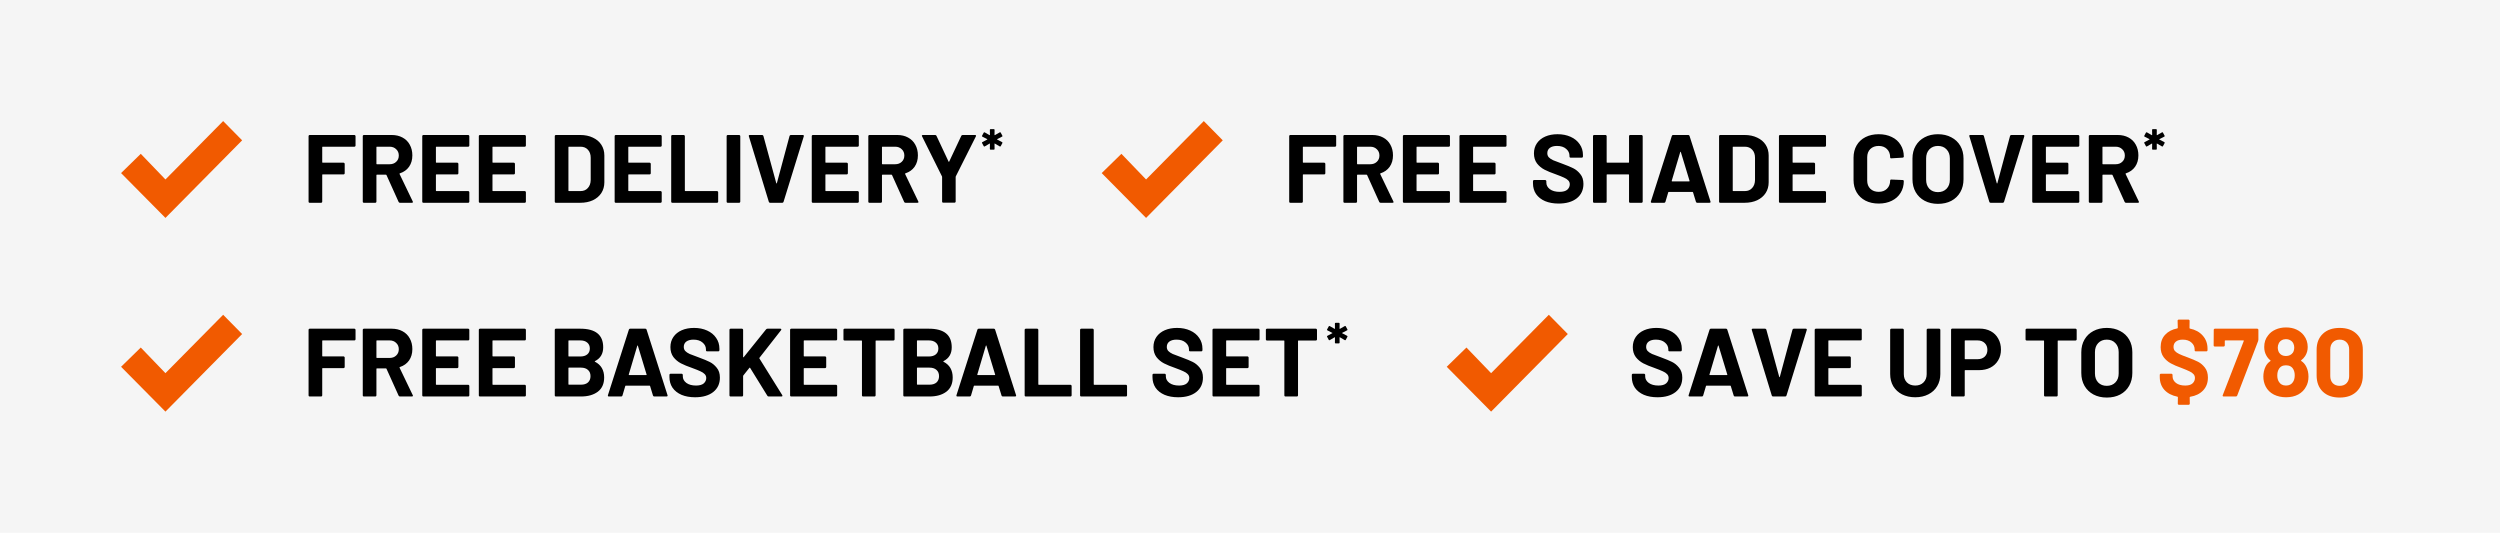
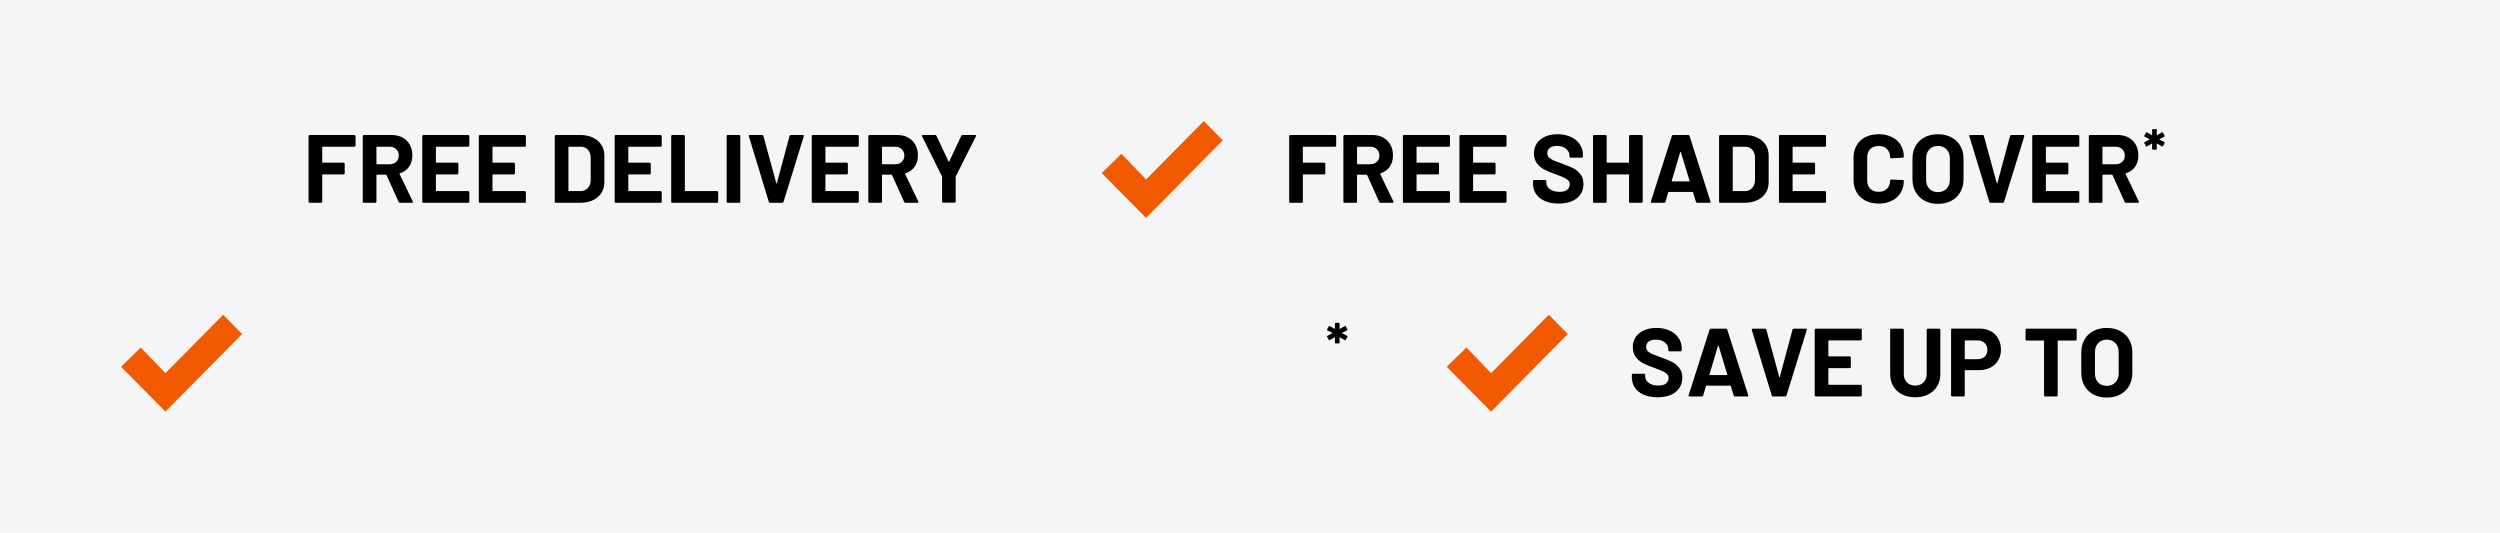
<svg xmlns="http://www.w3.org/2000/svg" width="413" height="88" viewBox="0 0 413 88" fill="none">
  <rect width="413" height="88" fill="#F5F5F5" />
  <g clip-path="url(#clip0_4030_398)">
-     <path d="M40 23.182L36.865 20L27.331 29.647L23.256 25.412L20 28.593L27.331 36L40 23.182Z" fill="#F15A00" />
-   </g>
+     </g>
  <path d="M58.736 24.044C58.736 24.097 58.715 24.145 58.672 24.188C58.64 24.22 58.597 24.236 58.544 24.236H53.312C53.259 24.236 53.232 24.263 53.232 24.316V26.796C53.232 26.849 53.259 26.876 53.312 26.876H56.752C56.805 26.876 56.848 26.897 56.88 26.94C56.923 26.972 56.944 27.015 56.944 27.068V28.62C56.944 28.673 56.923 28.721 56.88 28.764C56.848 28.796 56.805 28.812 56.752 28.812H53.312C53.259 28.812 53.232 28.839 53.232 28.892V33.308C53.232 33.361 53.211 33.409 53.168 33.452C53.136 33.484 53.093 33.5 53.04 33.5H51.168C51.115 33.5 51.067 33.484 51.024 33.452C50.992 33.409 50.976 33.361 50.976 33.308V22.492C50.976 22.439 50.992 22.396 51.024 22.364C51.067 22.321 51.115 22.3 51.168 22.3H58.544C58.597 22.3 58.64 22.321 58.672 22.364C58.715 22.396 58.736 22.439 58.736 22.492V24.044ZM66.073 33.5C65.966 33.5 65.892 33.452 65.849 33.356L63.849 28.924C63.828 28.881 63.796 28.86 63.753 28.86H62.265C62.212 28.86 62.185 28.887 62.185 28.94V33.308C62.185 33.361 62.164 33.409 62.121 33.452C62.089 33.484 62.047 33.5 61.993 33.5H60.121C60.068 33.5 60.02 33.484 59.977 33.452C59.945 33.409 59.929 33.361 59.929 33.308V22.492C59.929 22.439 59.945 22.396 59.977 22.364C60.02 22.321 60.068 22.3 60.121 22.3H64.697C65.38 22.3 65.977 22.439 66.489 22.716C67.012 22.993 67.412 23.388 67.689 23.9C67.977 24.412 68.121 25.004 68.121 25.676C68.121 26.401 67.94 27.025 67.577 27.548C67.215 28.06 66.708 28.423 66.057 28.636C66.004 28.657 65.988 28.695 66.009 28.748L68.185 33.276C68.207 33.319 68.217 33.351 68.217 33.372C68.217 33.457 68.159 33.5 68.041 33.5H66.073ZM62.265 24.236C62.212 24.236 62.185 24.263 62.185 24.316V27.052C62.185 27.105 62.212 27.132 62.265 27.132H64.361C64.809 27.132 65.172 26.999 65.449 26.732C65.737 26.465 65.881 26.119 65.881 25.692C65.881 25.265 65.737 24.919 65.449 24.652C65.172 24.375 64.809 24.236 64.361 24.236H62.265ZM77.533 24.044C77.533 24.097 77.512 24.145 77.469 24.188C77.437 24.22 77.395 24.236 77.341 24.236H72.093C72.04 24.236 72.013 24.263 72.013 24.316V26.796C72.013 26.849 72.04 26.876 72.093 26.876H75.533C75.587 26.876 75.629 26.897 75.661 26.94C75.704 26.972 75.725 27.015 75.725 27.068V28.62C75.725 28.673 75.704 28.721 75.661 28.764C75.629 28.796 75.587 28.812 75.533 28.812H72.093C72.04 28.812 72.013 28.839 72.013 28.892V31.484C72.013 31.537 72.04 31.564 72.093 31.564H77.341C77.395 31.564 77.437 31.585 77.469 31.628C77.512 31.66 77.533 31.703 77.533 31.756V33.308C77.533 33.361 77.512 33.409 77.469 33.452C77.437 33.484 77.395 33.5 77.341 33.5H69.949C69.896 33.5 69.848 33.484 69.805 33.452C69.773 33.409 69.757 33.361 69.757 33.308V22.492C69.757 22.439 69.773 22.396 69.805 22.364C69.848 22.321 69.896 22.3 69.949 22.3H77.341C77.395 22.3 77.437 22.321 77.469 22.364C77.512 22.396 77.533 22.439 77.533 22.492V24.044ZM86.877 24.044C86.877 24.097 86.856 24.145 86.813 24.188C86.781 24.22 86.738 24.236 86.685 24.236H81.437C81.384 24.236 81.357 24.263 81.357 24.316V26.796C81.357 26.849 81.384 26.876 81.437 26.876H84.877C84.93 26.876 84.973 26.897 85.005 26.94C85.048 26.972 85.069 27.015 85.069 27.068V28.62C85.069 28.673 85.048 28.721 85.005 28.764C84.973 28.796 84.93 28.812 84.877 28.812H81.437C81.384 28.812 81.357 28.839 81.357 28.892V31.484C81.357 31.537 81.384 31.564 81.437 31.564H86.685C86.738 31.564 86.781 31.585 86.813 31.628C86.856 31.66 86.877 31.703 86.877 31.756V33.308C86.877 33.361 86.856 33.409 86.813 33.452C86.781 33.484 86.738 33.5 86.685 33.5H79.293C79.24 33.5 79.192 33.484 79.149 33.452C79.117 33.409 79.101 33.361 79.101 33.308V22.492C79.101 22.439 79.117 22.396 79.149 22.364C79.192 22.321 79.24 22.3 79.293 22.3H86.685C86.738 22.3 86.781 22.321 86.813 22.364C86.856 22.396 86.877 22.439 86.877 22.492V24.044ZM91.84 33.5C91.787 33.5 91.739 33.484 91.696 33.452C91.664 33.409 91.648 33.361 91.648 33.308V22.492C91.648 22.439 91.664 22.396 91.696 22.364C91.739 22.321 91.787 22.3 91.84 22.3H95.84C96.64 22.3 97.338 22.444 97.936 22.732C98.544 23.009 99.013 23.404 99.344 23.916C99.674 24.428 99.84 25.02 99.84 25.692V30.108C99.84 30.78 99.674 31.372 99.344 31.884C99.013 32.396 98.544 32.796 97.936 33.084C97.338 33.361 96.64 33.5 95.84 33.5H91.84ZM93.904 31.484C93.904 31.537 93.93 31.564 93.984 31.564H95.92C96.41 31.564 96.805 31.399 97.104 31.068C97.413 30.737 97.573 30.295 97.584 29.74V26.06C97.584 25.505 97.429 25.063 97.12 24.732C96.821 24.401 96.416 24.236 95.904 24.236H93.984C93.93 24.236 93.904 24.263 93.904 24.316V31.484ZM109.315 24.044C109.315 24.097 109.293 24.145 109.251 24.188C109.219 24.22 109.176 24.236 109.123 24.236H103.875C103.821 24.236 103.795 24.263 103.795 24.316V26.796C103.795 26.849 103.821 26.876 103.875 26.876H107.315C107.368 26.876 107.411 26.897 107.443 26.94C107.485 26.972 107.507 27.015 107.507 27.068V28.62C107.507 28.673 107.485 28.721 107.443 28.764C107.411 28.796 107.368 28.812 107.315 28.812H103.875C103.821 28.812 103.795 28.839 103.795 28.892V31.484C103.795 31.537 103.821 31.564 103.875 31.564H109.123C109.176 31.564 109.219 31.585 109.251 31.628C109.293 31.66 109.315 31.703 109.315 31.756V33.308C109.315 33.361 109.293 33.409 109.251 33.452C109.219 33.484 109.176 33.5 109.123 33.5H101.731C101.677 33.5 101.629 33.484 101.587 33.452C101.555 33.409 101.539 33.361 101.539 33.308V22.492C101.539 22.439 101.555 22.396 101.587 22.364C101.629 22.321 101.677 22.3 101.731 22.3H109.123C109.176 22.3 109.219 22.321 109.251 22.364C109.293 22.396 109.315 22.439 109.315 22.492V24.044ZM111.074 33.5C111.021 33.5 110.973 33.484 110.93 33.452C110.898 33.409 110.882 33.361 110.882 33.308V22.492C110.882 22.439 110.898 22.396 110.93 22.364C110.973 22.321 111.021 22.3 111.074 22.3H112.946C113 22.3 113.042 22.321 113.074 22.364C113.117 22.396 113.138 22.439 113.138 22.492V31.484C113.138 31.537 113.165 31.564 113.218 31.564H118.45C118.504 31.564 118.546 31.585 118.578 31.628C118.621 31.66 118.642 31.703 118.642 31.756V33.308C118.642 33.361 118.621 33.409 118.578 33.452C118.546 33.484 118.504 33.5 118.45 33.5H111.074ZM120.231 33.5C120.177 33.5 120.129 33.484 120.087 33.452C120.055 33.409 120.039 33.361 120.039 33.308V22.492C120.039 22.439 120.055 22.396 120.087 22.364C120.129 22.321 120.177 22.3 120.231 22.3H122.103C122.156 22.3 122.199 22.321 122.231 22.364C122.273 22.396 122.295 22.439 122.295 22.492V33.308C122.295 33.361 122.273 33.409 122.231 33.452C122.199 33.484 122.156 33.5 122.103 33.5H120.231ZM127.218 33.5C127.111 33.5 127.042 33.447 127.01 33.34L123.714 22.524L123.698 22.46C123.698 22.353 123.756 22.3 123.874 22.3H125.89C126.007 22.3 126.082 22.353 126.114 22.46L128.242 30.268C128.252 30.3 128.268 30.316 128.29 30.316C128.311 30.316 128.327 30.3 128.338 30.268L130.434 22.46C130.466 22.353 130.54 22.3 130.658 22.3H132.626C132.69 22.3 132.738 22.321 132.77 22.364C132.802 22.407 132.807 22.46 132.786 22.524L129.442 33.34C129.41 33.447 129.34 33.5 129.234 33.5H127.218ZM141.877 24.044C141.877 24.097 141.856 24.145 141.813 24.188C141.781 24.22 141.738 24.236 141.685 24.236H136.437C136.384 24.236 136.357 24.263 136.357 24.316V26.796C136.357 26.849 136.384 26.876 136.437 26.876H139.877C139.93 26.876 139.973 26.897 140.005 26.94C140.048 26.972 140.069 27.015 140.069 27.068V28.62C140.069 28.673 140.048 28.721 140.005 28.764C139.973 28.796 139.93 28.812 139.877 28.812H136.437C136.384 28.812 136.357 28.839 136.357 28.892V31.484C136.357 31.537 136.384 31.564 136.437 31.564H141.685C141.738 31.564 141.781 31.585 141.813 31.628C141.856 31.66 141.877 31.703 141.877 31.756V33.308C141.877 33.361 141.856 33.409 141.813 33.452C141.781 33.484 141.738 33.5 141.685 33.5H134.293C134.24 33.5 134.192 33.484 134.149 33.452C134.117 33.409 134.101 33.361 134.101 33.308V22.492C134.101 22.439 134.117 22.396 134.149 22.364C134.192 22.321 134.24 22.3 134.293 22.3H141.685C141.738 22.3 141.781 22.321 141.813 22.364C141.856 22.396 141.877 22.439 141.877 22.492V24.044ZM149.589 33.5C149.482 33.5 149.407 33.452 149.365 33.356L147.365 28.924C147.343 28.881 147.311 28.86 147.269 28.86H145.781C145.727 28.86 145.701 28.887 145.701 28.94V33.308C145.701 33.361 145.679 33.409 145.637 33.452C145.605 33.484 145.562 33.5 145.509 33.5H143.637C143.583 33.5 143.535 33.484 143.493 33.452C143.461 33.409 143.445 33.361 143.445 33.308V22.492C143.445 22.439 143.461 22.396 143.493 22.364C143.535 22.321 143.583 22.3 143.637 22.3H148.213C148.895 22.3 149.493 22.439 150.005 22.716C150.527 22.993 150.927 23.388 151.205 23.9C151.493 24.412 151.637 25.004 151.637 25.676C151.637 26.401 151.455 27.025 151.093 27.548C150.73 28.06 150.223 28.423 149.573 28.636C149.519 28.657 149.503 28.695 149.525 28.748L151.701 33.276C151.722 33.319 151.733 33.351 151.733 33.372C151.733 33.457 151.674 33.5 151.557 33.5H149.589ZM145.781 24.236C145.727 24.236 145.701 24.263 145.701 24.316V27.052C145.701 27.105 145.727 27.132 145.781 27.132H147.877C148.325 27.132 148.687 26.999 148.965 26.732C149.253 26.465 149.397 26.119 149.397 25.692C149.397 25.265 149.253 24.919 148.965 24.652C148.687 24.375 148.325 24.236 147.877 24.236H145.781ZM155.828 33.484C155.775 33.484 155.727 33.468 155.684 33.436C155.652 33.393 155.636 33.345 155.636 33.292V29.244C155.636 29.201 155.631 29.169 155.62 29.148L152.324 22.524C152.303 22.481 152.292 22.449 152.292 22.428C152.292 22.343 152.351 22.3 152.468 22.3H154.484C154.591 22.3 154.665 22.348 154.708 22.444L156.708 26.7C156.74 26.764 156.772 26.764 156.804 26.7L158.804 22.444C158.847 22.348 158.921 22.3 159.028 22.3H161.076C161.151 22.3 161.199 22.321 161.22 22.364C161.252 22.396 161.252 22.449 161.22 22.524L157.892 29.148C157.881 29.169 157.876 29.201 157.876 29.244V33.292C157.876 33.345 157.855 33.393 157.812 33.436C157.78 33.468 157.737 33.484 157.684 33.484H155.828Z" fill="black" />
-   <path d="M163.642 24.727C163.61 24.727 163.581 24.718 163.555 24.698C163.536 24.673 163.526 24.644 163.526 24.612L163.536 23.748C163.536 23.729 163.53 23.716 163.517 23.71C163.504 23.703 163.491 23.706 163.478 23.719L162.672 24.19C162.646 24.202 162.627 24.209 162.614 24.209C162.57 24.209 162.534 24.186 162.509 24.142L162.24 23.642C162.227 23.617 162.221 23.594 162.221 23.575C162.221 23.53 162.243 23.498 162.288 23.479L163.094 23.047C163.126 23.028 163.126 23.009 163.094 22.99L162.288 22.577C162.256 22.564 162.234 22.542 162.221 22.51C162.214 22.478 162.221 22.446 162.24 22.414L162.509 21.914C162.528 21.882 162.55 21.863 162.576 21.857C162.608 21.844 162.64 21.847 162.672 21.866L163.478 22.327C163.491 22.334 163.504 22.334 163.517 22.327C163.53 22.321 163.536 22.308 163.536 22.289L163.526 21.444C163.526 21.412 163.536 21.386 163.555 21.367C163.581 21.342 163.61 21.329 163.642 21.329H164.189C164.221 21.329 164.246 21.342 164.266 21.367C164.291 21.386 164.304 21.412 164.304 21.444L164.294 22.289C164.294 22.308 164.301 22.321 164.314 22.327C164.326 22.334 164.339 22.334 164.352 22.327L165.158 21.866C165.184 21.854 165.203 21.847 165.216 21.847C165.261 21.847 165.296 21.87 165.322 21.914L165.59 22.414C165.603 22.439 165.61 22.462 165.61 22.481C165.61 22.519 165.587 22.548 165.542 22.567L164.726 22.99C164.694 23.009 164.694 23.028 164.726 23.047L165.542 23.479C165.574 23.492 165.594 23.514 165.6 23.546C165.613 23.578 165.61 23.61 165.59 23.642L165.322 24.142C165.302 24.174 165.277 24.196 165.245 24.209C165.219 24.215 165.19 24.209 165.158 24.19L164.352 23.719C164.339 23.706 164.326 23.703 164.314 23.71C164.301 23.716 164.294 23.729 164.294 23.748L164.304 24.612C164.304 24.644 164.291 24.673 164.266 24.698C164.246 24.718 164.221 24.727 164.189 24.727H163.642Z" fill="black" />
  <g clip-path="url(#clip1_4030_398)">
    <path d="M202 23.182L198.866 20L189.331 29.647L185.256 25.412L182 28.593L189.331 36L202 23.182Z" fill="#F15A00" />
  </g>
  <path d="M220.736 24.044C220.736 24.097 220.715 24.145 220.672 24.188C220.64 24.22 220.597 24.236 220.544 24.236H215.312C215.259 24.236 215.232 24.263 215.232 24.316V26.796C215.232 26.849 215.259 26.876 215.312 26.876H218.752C218.805 26.876 218.848 26.897 218.88 26.94C218.923 26.972 218.944 27.015 218.944 27.068V28.62C218.944 28.673 218.923 28.721 218.88 28.764C218.848 28.796 218.805 28.812 218.752 28.812H215.312C215.259 28.812 215.232 28.839 215.232 28.892V33.308C215.232 33.361 215.211 33.409 215.168 33.452C215.136 33.484 215.093 33.5 215.04 33.5H213.168C213.115 33.5 213.067 33.484 213.024 33.452C212.992 33.409 212.976 33.361 212.976 33.308V22.492C212.976 22.439 212.992 22.396 213.024 22.364C213.067 22.321 213.115 22.3 213.168 22.3H220.544C220.597 22.3 220.64 22.321 220.672 22.364C220.715 22.396 220.736 22.439 220.736 22.492V24.044ZM228.073 33.5C227.966 33.5 227.892 33.452 227.849 33.356L225.849 28.924C225.828 28.881 225.796 28.86 225.753 28.86H224.265C224.212 28.86 224.185 28.887 224.185 28.94V33.308C224.185 33.361 224.164 33.409 224.121 33.452C224.089 33.484 224.046 33.5 223.993 33.5H222.121C222.068 33.5 222.02 33.484 221.977 33.452C221.945 33.409 221.929 33.361 221.929 33.308V22.492C221.929 22.439 221.945 22.396 221.977 22.364C222.02 22.321 222.068 22.3 222.121 22.3H226.697C227.38 22.3 227.977 22.439 228.489 22.716C229.012 22.993 229.412 23.388 229.689 23.9C229.977 24.412 230.121 25.004 230.121 25.676C230.121 26.401 229.94 27.025 229.577 27.548C229.214 28.06 228.708 28.423 228.057 28.636C228.004 28.657 227.988 28.695 228.009 28.748L230.185 33.276C230.206 33.319 230.217 33.351 230.217 33.372C230.217 33.457 230.158 33.5 230.041 33.5H228.073ZM224.265 24.236C224.212 24.236 224.185 24.263 224.185 24.316V27.052C224.185 27.105 224.212 27.132 224.265 27.132H226.361C226.809 27.132 227.172 26.999 227.449 26.732C227.737 26.465 227.881 26.119 227.881 25.692C227.881 25.265 227.737 24.919 227.449 24.652C227.172 24.375 226.809 24.236 226.361 24.236H224.265ZM239.533 24.044C239.533 24.097 239.512 24.145 239.469 24.188C239.437 24.22 239.395 24.236 239.341 24.236H234.093C234.04 24.236 234.013 24.263 234.013 24.316V26.796C234.013 26.849 234.04 26.876 234.093 26.876H237.533C237.587 26.876 237.629 26.897 237.661 26.94C237.704 26.972 237.725 27.015 237.725 27.068V28.62C237.725 28.673 237.704 28.721 237.661 28.764C237.629 28.796 237.587 28.812 237.533 28.812H234.093C234.04 28.812 234.013 28.839 234.013 28.892V31.484C234.013 31.537 234.04 31.564 234.093 31.564H239.341C239.395 31.564 239.437 31.585 239.469 31.628C239.512 31.66 239.533 31.703 239.533 31.756V33.308C239.533 33.361 239.512 33.409 239.469 33.452C239.437 33.484 239.395 33.5 239.341 33.5H231.949C231.896 33.5 231.848 33.484 231.805 33.452C231.773 33.409 231.757 33.361 231.757 33.308V22.492C231.757 22.439 231.773 22.396 231.805 22.364C231.848 22.321 231.896 22.3 231.949 22.3H239.341C239.395 22.3 239.437 22.321 239.469 22.364C239.512 22.396 239.533 22.439 239.533 22.492V24.044ZM248.877 24.044C248.877 24.097 248.856 24.145 248.813 24.188C248.781 24.22 248.738 24.236 248.685 24.236H243.437C243.384 24.236 243.357 24.263 243.357 24.316V26.796C243.357 26.849 243.384 26.876 243.437 26.876H246.877C246.93 26.876 246.973 26.897 247.005 26.94C247.048 26.972 247.069 27.015 247.069 27.068V28.62C247.069 28.673 247.048 28.721 247.005 28.764C246.973 28.796 246.93 28.812 246.877 28.812H243.437C243.384 28.812 243.357 28.839 243.357 28.892V31.484C243.357 31.537 243.384 31.564 243.437 31.564H248.685C248.738 31.564 248.781 31.585 248.813 31.628C248.856 31.66 248.877 31.703 248.877 31.756V33.308C248.877 33.361 248.856 33.409 248.813 33.452C248.781 33.484 248.738 33.5 248.685 33.5H241.293C241.24 33.5 241.192 33.484 241.149 33.452C241.117 33.409 241.101 33.361 241.101 33.308V22.492C241.101 22.439 241.117 22.396 241.149 22.364C241.192 22.321 241.24 22.3 241.293 22.3H248.685C248.738 22.3 248.781 22.321 248.813 22.364C248.856 22.396 248.877 22.439 248.877 22.492V24.044ZM257.488 33.628C256.635 33.628 255.888 33.495 255.248 33.228C254.608 32.951 254.112 32.561 253.76 32.06C253.419 31.548 253.248 30.956 253.248 30.284V29.932C253.248 29.879 253.264 29.836 253.296 29.804C253.339 29.761 253.387 29.74 253.44 29.74H255.264C255.317 29.74 255.36 29.761 255.392 29.804C255.435 29.836 255.456 29.879 255.456 29.932V30.172C255.456 30.599 255.653 30.961 256.048 31.26C256.443 31.548 256.976 31.692 257.648 31.692C258.213 31.692 258.635 31.575 258.912 31.34C259.189 31.095 259.328 30.796 259.328 30.444C259.328 30.188 259.243 29.975 259.072 29.804C258.901 29.623 258.667 29.468 258.368 29.34C258.08 29.201 257.616 29.015 256.976 28.78C256.261 28.535 255.653 28.284 255.152 28.028C254.661 27.772 254.245 27.425 253.904 26.988C253.573 26.54 253.408 25.991 253.408 25.34C253.408 24.7 253.573 24.14 253.904 23.66C254.235 23.18 254.693 22.812 255.28 22.556C255.867 22.3 256.544 22.172 257.312 22.172C258.123 22.172 258.843 22.316 259.472 22.604C260.112 22.892 260.608 23.297 260.96 23.82C261.323 24.332 261.504 24.929 261.504 25.612V25.852C261.504 25.905 261.483 25.953 261.44 25.996C261.408 26.028 261.365 26.044 261.312 26.044H259.472C259.419 26.044 259.371 26.028 259.328 25.996C259.296 25.953 259.28 25.905 259.28 25.852V25.724C259.28 25.276 259.093 24.897 258.72 24.588C258.357 24.268 257.856 24.108 257.216 24.108C256.715 24.108 256.32 24.215 256.032 24.428C255.755 24.641 255.616 24.935 255.616 25.308C255.616 25.575 255.696 25.799 255.856 25.98C256.027 26.161 256.272 26.327 256.592 26.476C256.923 26.615 257.429 26.807 258.112 27.052C258.869 27.329 259.461 27.575 259.888 27.788C260.325 28.001 260.715 28.321 261.056 28.748C261.408 29.164 261.584 29.708 261.584 30.38C261.584 31.383 261.216 32.177 260.48 32.764C259.744 33.34 258.747 33.628 257.488 33.628ZM269.116 22.492C269.116 22.439 269.132 22.396 269.164 22.364C269.206 22.321 269.254 22.3 269.308 22.3H271.18C271.233 22.3 271.276 22.321 271.308 22.364C271.35 22.396 271.372 22.439 271.372 22.492V33.308C271.372 33.361 271.35 33.409 271.308 33.452C271.276 33.484 271.233 33.5 271.18 33.5H269.308C269.254 33.5 269.206 33.484 269.164 33.452C269.132 33.409 269.116 33.361 269.116 33.308V28.892C269.116 28.839 269.089 28.812 269.036 28.812H265.5C265.446 28.812 265.42 28.839 265.42 28.892V33.308C265.42 33.361 265.398 33.409 265.356 33.452C265.324 33.484 265.281 33.5 265.228 33.5H263.356C263.302 33.5 263.254 33.484 263.212 33.452C263.18 33.409 263.164 33.361 263.164 33.308V22.492C263.164 22.439 263.18 22.396 263.212 22.364C263.254 22.321 263.302 22.3 263.356 22.3H265.228C265.281 22.3 265.324 22.321 265.356 22.364C265.398 22.396 265.42 22.439 265.42 22.492V26.796C265.42 26.849 265.446 26.876 265.5 26.876H269.036C269.089 26.876 269.116 26.849 269.116 26.796V22.492ZM280.377 33.5C280.271 33.5 280.201 33.447 280.169 33.34L279.689 31.772C279.668 31.729 279.641 31.708 279.609 31.708H275.673C275.641 31.708 275.615 31.729 275.593 31.772L275.129 33.34C275.097 33.447 275.028 33.5 274.921 33.5H272.889C272.825 33.5 272.777 33.484 272.745 33.452C272.713 33.409 272.708 33.351 272.729 33.276L276.185 22.46C276.217 22.353 276.287 22.3 276.393 22.3H278.905C279.012 22.3 279.081 22.353 279.113 22.46L282.569 33.276C282.58 33.297 282.585 33.324 282.585 33.356C282.585 33.452 282.527 33.5 282.409 33.5H280.377ZM276.169 29.868C276.159 29.932 276.18 29.964 276.233 29.964H279.049C279.113 29.964 279.135 29.932 279.113 29.868L277.673 25.116C277.663 25.073 277.647 25.057 277.625 25.068C277.604 25.068 277.588 25.084 277.577 25.116L276.169 29.868ZM284.184 33.5C284.13 33.5 284.082 33.484 284.04 33.452C284.008 33.409 283.992 33.361 283.992 33.308V22.492C283.992 22.439 284.008 22.396 284.04 22.364C284.082 22.321 284.13 22.3 284.184 22.3H288.184C288.984 22.3 289.682 22.444 290.28 22.732C290.888 23.009 291.357 23.404 291.688 23.916C292.018 24.428 292.184 25.02 292.184 25.692V30.108C292.184 30.78 292.018 31.372 291.688 31.884C291.357 32.396 290.888 32.796 290.28 33.084C289.682 33.361 288.984 33.5 288.184 33.5H284.184ZM286.248 31.484C286.248 31.537 286.274 31.564 286.328 31.564H288.264C288.754 31.564 289.149 31.399 289.448 31.068C289.757 30.737 289.917 30.295 289.928 29.74V26.06C289.928 25.505 289.773 25.063 289.464 24.732C289.165 24.401 288.76 24.236 288.248 24.236H286.328C286.274 24.236 286.248 24.263 286.248 24.316V31.484ZM301.658 24.044C301.658 24.097 301.637 24.145 301.594 24.188C301.562 24.22 301.52 24.236 301.466 24.236H296.218C296.165 24.236 296.138 24.263 296.138 24.316V26.796C296.138 26.849 296.165 26.876 296.218 26.876H299.658C299.712 26.876 299.754 26.897 299.786 26.94C299.829 26.972 299.85 27.015 299.85 27.068V28.62C299.85 28.673 299.829 28.721 299.786 28.764C299.754 28.796 299.712 28.812 299.658 28.812H296.218C296.165 28.812 296.138 28.839 296.138 28.892V31.484C296.138 31.537 296.165 31.564 296.218 31.564H301.466C301.52 31.564 301.562 31.585 301.594 31.628C301.637 31.66 301.658 31.703 301.658 31.756V33.308C301.658 33.361 301.637 33.409 301.594 33.452C301.562 33.484 301.52 33.5 301.466 33.5H294.074C294.021 33.5 293.973 33.484 293.93 33.452C293.898 33.409 293.882 33.361 293.882 33.308V22.492C293.882 22.439 293.898 22.396 293.93 22.364C293.973 22.321 294.021 22.3 294.074 22.3H301.466C301.52 22.3 301.562 22.321 301.594 22.364C301.637 22.396 301.658 22.439 301.658 22.492V24.044ZM310.365 33.628C309.533 33.628 308.802 33.468 308.173 33.148C307.544 32.817 307.058 32.359 306.717 31.772C306.376 31.185 306.205 30.508 306.205 29.74V26.044C306.205 25.276 306.376 24.599 306.717 24.012C307.058 23.425 307.544 22.972 308.173 22.652C308.802 22.332 309.533 22.172 310.365 22.172C311.186 22.172 311.906 22.327 312.525 22.636C313.154 22.935 313.64 23.367 313.981 23.932C314.333 24.487 314.509 25.132 314.509 25.868C314.509 25.964 314.445 26.023 314.317 26.044L312.445 26.156H312.413C312.306 26.156 312.253 26.097 312.253 25.98C312.253 25.415 312.077 24.961 311.725 24.62C311.384 24.279 310.93 24.108 310.365 24.108C309.789 24.108 309.325 24.279 308.973 24.62C308.632 24.961 308.461 25.415 308.461 25.98V29.836C308.461 30.391 308.632 30.839 308.973 31.18C309.325 31.521 309.789 31.692 310.365 31.692C310.93 31.692 311.384 31.521 311.725 31.18C312.077 30.839 312.253 30.391 312.253 29.836C312.253 29.719 312.317 29.66 312.445 29.66L314.317 29.74C314.37 29.74 314.413 29.756 314.445 29.788C314.488 29.82 314.509 29.857 314.509 29.9C314.509 30.636 314.333 31.287 313.981 31.852C313.64 32.417 313.154 32.855 312.525 33.164C311.906 33.473 311.186 33.628 310.365 33.628ZM320.148 33.676C319.316 33.676 318.58 33.505 317.94 33.164C317.31 32.823 316.82 32.348 316.468 31.74C316.116 31.121 315.94 30.412 315.94 29.612V26.188C315.94 25.399 316.116 24.7 316.468 24.092C316.82 23.484 317.31 23.015 317.94 22.684C318.58 22.343 319.316 22.172 320.148 22.172C320.99 22.172 321.726 22.343 322.356 22.684C322.996 23.015 323.492 23.484 323.844 24.092C324.196 24.7 324.372 25.399 324.372 26.188V29.612C324.372 30.412 324.196 31.121 323.844 31.74C323.492 32.359 322.996 32.839 322.356 33.18C321.726 33.511 320.99 33.676 320.148 33.676ZM320.148 31.74C320.734 31.74 321.209 31.553 321.572 31.18C321.934 30.807 322.116 30.311 322.116 29.692V26.172C322.116 25.553 321.934 25.057 321.572 24.684C321.22 24.3 320.745 24.108 320.148 24.108C319.561 24.108 319.086 24.3 318.724 24.684C318.372 25.057 318.196 25.553 318.196 26.172V29.692C318.196 30.311 318.372 30.807 318.724 31.18C319.086 31.553 319.561 31.74 320.148 31.74ZM328.843 33.5C328.736 33.5 328.667 33.447 328.635 33.34L325.339 22.524L325.323 22.46C325.323 22.353 325.381 22.3 325.499 22.3H327.515C327.632 22.3 327.707 22.353 327.739 22.46L329.867 30.268C329.877 30.3 329.893 30.316 329.915 30.316C329.936 30.316 329.952 30.3 329.963 30.268L332.059 22.46C332.091 22.353 332.165 22.3 332.283 22.3H334.251C334.315 22.3 334.363 22.321 334.395 22.364C334.427 22.407 334.432 22.46 334.411 22.524L331.067 33.34C331.035 33.447 330.965 33.5 330.859 33.5H328.843ZM343.502 24.044C343.502 24.097 343.481 24.145 343.438 24.188C343.406 24.22 343.363 24.236 343.31 24.236H338.062C338.009 24.236 337.982 24.263 337.982 24.316V26.796C337.982 26.849 338.009 26.876 338.062 26.876H341.502C341.555 26.876 341.598 26.897 341.63 26.94C341.673 26.972 341.694 27.015 341.694 27.068V28.62C341.694 28.673 341.673 28.721 341.63 28.764C341.598 28.796 341.555 28.812 341.502 28.812H338.062C338.009 28.812 337.982 28.839 337.982 28.892V31.484C337.982 31.537 338.009 31.564 338.062 31.564H343.31C343.363 31.564 343.406 31.585 343.438 31.628C343.481 31.66 343.502 31.703 343.502 31.756V33.308C343.502 33.361 343.481 33.409 343.438 33.452C343.406 33.484 343.363 33.5 343.31 33.5H335.918C335.865 33.5 335.817 33.484 335.774 33.452C335.742 33.409 335.726 33.361 335.726 33.308V22.492C335.726 22.439 335.742 22.396 335.774 22.364C335.817 22.321 335.865 22.3 335.918 22.3H343.31C343.363 22.3 343.406 22.321 343.438 22.364C343.481 22.396 343.502 22.439 343.502 22.492V24.044ZM351.214 33.5C351.107 33.5 351.032 33.452 350.99 33.356L348.99 28.924C348.968 28.881 348.936 28.86 348.894 28.86H347.406C347.352 28.86 347.326 28.887 347.326 28.94V33.308C347.326 33.361 347.304 33.409 347.262 33.452C347.23 33.484 347.187 33.5 347.134 33.5H345.262C345.208 33.5 345.16 33.484 345.118 33.452C345.086 33.409 345.07 33.361 345.07 33.308V22.492C345.07 22.439 345.086 22.396 345.118 22.364C345.16 22.321 345.208 22.3 345.262 22.3H349.838C350.52 22.3 351.118 22.439 351.63 22.716C352.152 22.993 352.552 23.388 352.83 23.9C353.118 24.412 353.262 25.004 353.262 25.676C353.262 26.401 353.08 27.025 352.718 27.548C352.355 28.06 351.848 28.423 351.198 28.636C351.144 28.657 351.128 28.695 351.15 28.748L353.326 33.276C353.347 33.319 353.358 33.351 353.358 33.372C353.358 33.457 353.299 33.5 353.182 33.5H351.214ZM347.406 24.236C347.352 24.236 347.326 24.263 347.326 24.316V27.052C347.326 27.105 347.352 27.132 347.406 27.132H349.502C349.95 27.132 350.312 26.999 350.59 26.732C350.878 26.465 351.022 26.119 351.022 25.692C351.022 25.265 350.878 24.919 350.59 24.652C350.312 24.375 349.95 24.236 349.502 24.236H347.406Z" fill="black" />
  <path d="M355.642 24.727C355.61 24.727 355.581 24.718 355.555 24.698C355.536 24.673 355.526 24.644 355.526 24.612L355.536 23.748C355.536 23.729 355.53 23.716 355.517 23.71C355.504 23.703 355.491 23.706 355.478 23.719L354.672 24.19C354.646 24.202 354.627 24.209 354.614 24.209C354.57 24.209 354.534 24.186 354.509 24.142L354.24 23.642C354.227 23.617 354.221 23.594 354.221 23.575C354.221 23.53 354.243 23.498 354.288 23.479L355.094 23.047C355.126 23.028 355.126 23.009 355.094 22.99L354.288 22.577C354.256 22.564 354.234 22.542 354.221 22.51C354.214 22.478 354.221 22.446 354.24 22.414L354.509 21.914C354.528 21.882 354.55 21.863 354.576 21.857C354.608 21.844 354.64 21.847 354.672 21.866L355.478 22.327C355.491 22.334 355.504 22.334 355.517 22.327C355.53 22.321 355.536 22.308 355.536 22.289L355.526 21.444C355.526 21.412 355.536 21.386 355.555 21.367C355.581 21.342 355.61 21.329 355.642 21.329H356.189C356.221 21.329 356.246 21.342 356.266 21.367C356.291 21.386 356.304 21.412 356.304 21.444L356.294 22.289C356.294 22.308 356.301 22.321 356.314 22.327C356.326 22.334 356.339 22.334 356.352 22.327L357.158 21.866C357.184 21.854 357.203 21.847 357.216 21.847C357.261 21.847 357.296 21.87 357.322 21.914L357.59 22.414C357.603 22.439 357.61 22.462 357.61 22.481C357.61 22.519 357.587 22.548 357.542 22.567L356.726 22.99C356.694 23.009 356.694 23.028 356.726 23.047L357.542 23.479C357.574 23.492 357.594 23.514 357.6 23.546C357.613 23.578 357.61 23.61 357.59 23.642L357.322 24.142C357.302 24.174 357.277 24.196 357.245 24.209C357.219 24.215 357.19 24.209 357.158 24.19L356.352 23.719C356.339 23.706 356.326 23.703 356.314 23.71C356.301 23.716 356.294 23.729 356.294 23.748L356.304 24.612C356.304 24.644 356.291 24.673 356.266 24.698C356.246 24.718 356.221 24.727 356.189 24.727H355.642Z" fill="black" />
  <g clip-path="url(#clip2_4030_398)">
    <path d="M40 55.182L36.865 52L27.331 61.647L23.256 57.412L20 60.593L27.331 68L40 55.182Z" fill="#F15A00" />
  </g>
-   <path d="M58.736 56.044C58.736 56.097 58.715 56.145 58.672 56.188C58.64 56.22 58.597 56.236 58.544 56.236H53.312C53.259 56.236 53.232 56.263 53.232 56.316V58.796C53.232 58.849 53.259 58.876 53.312 58.876H56.752C56.805 58.876 56.848 58.897 56.88 58.94C56.923 58.972 56.944 59.015 56.944 59.068V60.62C56.944 60.673 56.923 60.721 56.88 60.764C56.848 60.796 56.805 60.812 56.752 60.812H53.312C53.259 60.812 53.232 60.839 53.232 60.892V65.308C53.232 65.361 53.211 65.409 53.168 65.452C53.136 65.484 53.093 65.5 53.04 65.5H51.168C51.115 65.5 51.067 65.484 51.024 65.452C50.992 65.409 50.976 65.361 50.976 65.308V54.492C50.976 54.439 50.992 54.396 51.024 54.364C51.067 54.321 51.115 54.3 51.168 54.3H58.544C58.597 54.3 58.64 54.321 58.672 54.364C58.715 54.396 58.736 54.439 58.736 54.492V56.044ZM66.073 65.5C65.966 65.5 65.892 65.452 65.849 65.356L63.849 60.924C63.828 60.881 63.796 60.86 63.753 60.86H62.265C62.212 60.86 62.185 60.887 62.185 60.94V65.308C62.185 65.361 62.164 65.409 62.121 65.452C62.089 65.484 62.047 65.5 61.993 65.5H60.121C60.068 65.5 60.02 65.484 59.977 65.452C59.945 65.409 59.929 65.361 59.929 65.308V54.492C59.929 54.439 59.945 54.396 59.977 54.364C60.02 54.321 60.068 54.3 60.121 54.3H64.697C65.38 54.3 65.977 54.439 66.489 54.716C67.012 54.993 67.412 55.388 67.689 55.9C67.977 56.412 68.121 57.004 68.121 57.676C68.121 58.401 67.94 59.025 67.577 59.548C67.215 60.06 66.708 60.423 66.057 60.636C66.004 60.657 65.988 60.695 66.009 60.748L68.185 65.276C68.207 65.319 68.217 65.351 68.217 65.372C68.217 65.457 68.159 65.5 68.041 65.5H66.073ZM62.265 56.236C62.212 56.236 62.185 56.263 62.185 56.316V59.052C62.185 59.105 62.212 59.132 62.265 59.132H64.361C64.809 59.132 65.172 58.999 65.449 58.732C65.737 58.465 65.881 58.119 65.881 57.692C65.881 57.265 65.737 56.919 65.449 56.652C65.172 56.375 64.809 56.236 64.361 56.236H62.265ZM77.533 56.044C77.533 56.097 77.512 56.145 77.469 56.188C77.437 56.22 77.395 56.236 77.341 56.236H72.093C72.04 56.236 72.013 56.263 72.013 56.316V58.796C72.013 58.849 72.04 58.876 72.093 58.876H75.533C75.587 58.876 75.629 58.897 75.661 58.94C75.704 58.972 75.725 59.015 75.725 59.068V60.62C75.725 60.673 75.704 60.721 75.661 60.764C75.629 60.796 75.587 60.812 75.533 60.812H72.093C72.04 60.812 72.013 60.839 72.013 60.892V63.484C72.013 63.537 72.04 63.564 72.093 63.564H77.341C77.395 63.564 77.437 63.585 77.469 63.628C77.512 63.66 77.533 63.703 77.533 63.756V65.308C77.533 65.361 77.512 65.409 77.469 65.452C77.437 65.484 77.395 65.5 77.341 65.5H69.949C69.896 65.5 69.848 65.484 69.805 65.452C69.773 65.409 69.757 65.361 69.757 65.308V54.492C69.757 54.439 69.773 54.396 69.805 54.364C69.848 54.321 69.896 54.3 69.949 54.3H77.341C77.395 54.3 77.437 54.321 77.469 54.364C77.512 54.396 77.533 54.439 77.533 54.492V56.044ZM86.877 56.044C86.877 56.097 86.856 56.145 86.813 56.188C86.781 56.22 86.738 56.236 86.685 56.236H81.437C81.384 56.236 81.357 56.263 81.357 56.316V58.796C81.357 58.849 81.384 58.876 81.437 58.876H84.877C84.93 58.876 84.973 58.897 85.005 58.94C85.048 58.972 85.069 59.015 85.069 59.068V60.62C85.069 60.673 85.048 60.721 85.005 60.764C84.973 60.796 84.93 60.812 84.877 60.812H81.437C81.384 60.812 81.357 60.839 81.357 60.892V63.484C81.357 63.537 81.384 63.564 81.437 63.564H86.685C86.738 63.564 86.781 63.585 86.813 63.628C86.856 63.66 86.877 63.703 86.877 63.756V65.308C86.877 65.361 86.856 65.409 86.813 65.452C86.781 65.484 86.738 65.5 86.685 65.5H79.293C79.24 65.5 79.192 65.484 79.149 65.452C79.117 65.409 79.101 65.361 79.101 65.308V54.492C79.101 54.439 79.117 54.396 79.149 54.364C79.192 54.321 79.24 54.3 79.293 54.3H86.685C86.738 54.3 86.781 54.321 86.813 54.364C86.856 54.396 86.877 54.439 86.877 54.492V56.044ZM98.288 59.66C98.224 59.692 98.224 59.724 98.288 59.756C99.301 60.279 99.808 61.148 99.808 62.364C99.808 63.399 99.456 64.183 98.752 64.716C98.048 65.239 97.125 65.5 95.984 65.5H91.84C91.787 65.5 91.739 65.484 91.696 65.452C91.664 65.409 91.648 65.361 91.648 65.308V54.492C91.648 54.439 91.664 54.396 91.696 54.364C91.739 54.321 91.787 54.3 91.84 54.3H95.856C98.384 54.3 99.648 55.324 99.648 57.372C99.648 58.439 99.195 59.201 98.288 59.66ZM93.984 56.236C93.93 56.236 93.904 56.263 93.904 56.316V58.812C93.904 58.865 93.93 58.892 93.984 58.892H95.856C96.357 58.892 96.746 58.775 97.024 58.54C97.301 58.305 97.44 57.985 97.44 57.58C97.44 57.164 97.301 56.839 97.024 56.604C96.746 56.359 96.357 56.236 95.856 56.236H93.984ZM95.984 63.548C96.475 63.548 96.859 63.425 97.136 63.18C97.413 62.924 97.552 62.577 97.552 62.14C97.552 61.703 97.413 61.361 97.136 61.116C96.859 60.86 96.469 60.732 95.968 60.732H93.984C93.93 60.732 93.904 60.759 93.904 60.812V63.468C93.904 63.521 93.93 63.548 93.984 63.548H95.984ZM108.08 65.5C107.974 65.5 107.904 65.447 107.872 65.34L107.392 63.772C107.371 63.729 107.344 63.708 107.312 63.708H103.376C103.344 63.708 103.318 63.729 103.296 63.772L102.832 65.34C102.8 65.447 102.731 65.5 102.624 65.5H100.592C100.528 65.5 100.48 65.484 100.448 65.452C100.416 65.409 100.411 65.351 100.432 65.276L103.888 54.46C103.92 54.353 103.99 54.3 104.096 54.3H106.608C106.715 54.3 106.784 54.353 106.816 54.46L110.272 65.276C110.283 65.297 110.288 65.324 110.288 65.356C110.288 65.452 110.23 65.5 110.112 65.5H108.08ZM103.872 61.868C103.862 61.932 103.883 61.964 103.936 61.964H106.752C106.816 61.964 106.838 61.932 106.816 61.868L105.376 57.116C105.366 57.073 105.35 57.057 105.328 57.068C105.307 57.068 105.291 57.084 105.28 57.116L103.872 61.868ZM114.832 65.628C113.978 65.628 113.232 65.495 112.592 65.228C111.952 64.951 111.456 64.561 111.104 64.06C110.762 63.548 110.592 62.956 110.592 62.284V61.932C110.592 61.879 110.608 61.836 110.64 61.804C110.682 61.761 110.73 61.74 110.784 61.74H112.608C112.661 61.74 112.704 61.761 112.736 61.804C112.778 61.836 112.8 61.879 112.8 61.932V62.172C112.8 62.599 112.997 62.961 113.392 63.26C113.786 63.548 114.32 63.692 114.992 63.692C115.557 63.692 115.978 63.575 116.256 63.34C116.533 63.095 116.672 62.796 116.672 62.444C116.672 62.188 116.586 61.975 116.416 61.804C116.245 61.623 116.01 61.468 115.712 61.34C115.424 61.201 114.96 61.015 114.32 60.78C113.605 60.535 112.997 60.284 112.496 60.028C112.005 59.772 111.589 59.425 111.248 58.988C110.917 58.54 110.752 57.991 110.752 57.34C110.752 56.7 110.917 56.14 111.248 55.66C111.578 55.18 112.037 54.812 112.624 54.556C113.21 54.3 113.888 54.172 114.656 54.172C115.466 54.172 116.186 54.316 116.816 54.604C117.456 54.892 117.952 55.297 118.304 55.82C118.666 56.332 118.848 56.929 118.848 57.612V57.852C118.848 57.905 118.826 57.953 118.784 57.996C118.752 58.028 118.709 58.044 118.656 58.044H116.816C116.762 58.044 116.714 58.028 116.672 57.996C116.64 57.953 116.624 57.905 116.624 57.852V57.724C116.624 57.276 116.437 56.897 116.064 56.588C115.701 56.268 115.2 56.108 114.56 56.108C114.058 56.108 113.664 56.215 113.376 56.428C113.098 56.641 112.96 56.935 112.96 57.308C112.96 57.575 113.04 57.799 113.2 57.98C113.37 58.161 113.616 58.327 113.936 58.476C114.266 58.615 114.773 58.807 115.456 59.052C116.213 59.329 116.805 59.575 117.232 59.788C117.669 60.001 118.058 60.321 118.4 60.748C118.752 61.164 118.928 61.708 118.928 62.38C118.928 63.383 118.56 64.177 117.824 64.764C117.088 65.34 116.09 65.628 114.832 65.628ZM120.699 65.5C120.646 65.5 120.598 65.484 120.555 65.452C120.523 65.409 120.507 65.361 120.507 65.308V54.492C120.507 54.439 120.523 54.396 120.555 54.364C120.598 54.321 120.646 54.3 120.699 54.3H122.571C122.625 54.3 122.667 54.321 122.699 54.364C122.742 54.396 122.763 54.439 122.763 54.492V58.972C122.763 59.004 122.774 59.025 122.795 59.036C122.817 59.036 122.838 59.025 122.859 59.004L126.555 54.412C126.619 54.337 126.699 54.3 126.795 54.3H128.907C128.993 54.3 129.046 54.327 129.067 54.38C129.089 54.423 129.078 54.476 129.035 54.54L125.467 59.1C125.435 59.143 125.43 59.18 125.451 59.212L129.227 65.276C129.249 65.34 129.259 65.377 129.259 65.388C129.259 65.463 129.206 65.5 129.099 65.5H126.987C126.881 65.5 126.806 65.457 126.763 65.372L123.915 60.764C123.905 60.743 123.889 60.732 123.867 60.732C123.846 60.732 123.825 60.743 123.803 60.764L122.795 62.028C122.774 62.071 122.763 62.103 122.763 62.124V65.308C122.763 65.361 122.742 65.409 122.699 65.452C122.667 65.484 122.625 65.5 122.571 65.5H120.699ZM138.299 56.044C138.299 56.097 138.278 56.145 138.235 56.188C138.203 56.22 138.16 56.236 138.107 56.236H132.859C132.806 56.236 132.779 56.263 132.779 56.316V58.796C132.779 58.849 132.806 58.876 132.859 58.876H136.299C136.352 58.876 136.395 58.897 136.427 58.94C136.47 58.972 136.491 59.015 136.491 59.068V60.62C136.491 60.673 136.47 60.721 136.427 60.764C136.395 60.796 136.352 60.812 136.299 60.812H132.859C132.806 60.812 132.779 60.839 132.779 60.892V63.484C132.779 63.537 132.806 63.564 132.859 63.564H138.107C138.16 63.564 138.203 63.585 138.235 63.628C138.278 63.66 138.299 63.703 138.299 63.756V65.308C138.299 65.361 138.278 65.409 138.235 65.452C138.203 65.484 138.16 65.5 138.107 65.5H130.715C130.662 65.5 130.614 65.484 130.571 65.452C130.539 65.409 130.523 65.361 130.523 65.308V54.492C130.523 54.439 130.539 54.396 130.571 54.364C130.614 54.321 130.662 54.3 130.715 54.3H138.107C138.16 54.3 138.203 54.321 138.235 54.364C138.278 54.396 138.299 54.439 138.299 54.492V56.044ZM147.595 54.3C147.648 54.3 147.691 54.321 147.723 54.364C147.765 54.396 147.787 54.439 147.787 54.492V56.06C147.787 56.113 147.765 56.161 147.723 56.204C147.691 56.236 147.648 56.252 147.595 56.252H144.731C144.677 56.252 144.651 56.279 144.651 56.332V65.308C144.651 65.361 144.629 65.409 144.587 65.452C144.555 65.484 144.512 65.5 144.459 65.5H142.587C142.533 65.5 142.485 65.484 142.443 65.452C142.411 65.409 142.395 65.361 142.395 65.308V56.332C142.395 56.279 142.368 56.252 142.315 56.252H139.531C139.477 56.252 139.429 56.236 139.387 56.204C139.355 56.161 139.339 56.113 139.339 56.06V54.492C139.339 54.439 139.355 54.396 139.387 54.364C139.429 54.321 139.477 54.3 139.531 54.3H147.595ZM155.866 59.66C155.802 59.692 155.802 59.724 155.866 59.756C156.879 60.279 157.386 61.148 157.386 62.364C157.386 63.399 157.034 64.183 156.33 64.716C155.626 65.239 154.703 65.5 153.562 65.5H149.418C149.365 65.5 149.317 65.484 149.274 65.452C149.242 65.409 149.226 65.361 149.226 65.308V54.492C149.226 54.439 149.242 54.396 149.274 54.364C149.317 54.321 149.365 54.3 149.418 54.3H153.434C155.962 54.3 157.226 55.324 157.226 57.372C157.226 58.439 156.773 59.201 155.866 59.66ZM151.562 56.236C151.509 56.236 151.482 56.263 151.482 56.316V58.812C151.482 58.865 151.509 58.892 151.562 58.892H153.434C153.935 58.892 154.325 58.775 154.602 58.54C154.879 58.305 155.018 57.985 155.018 57.58C155.018 57.164 154.879 56.839 154.602 56.604C154.325 56.359 153.935 56.236 153.434 56.236H151.562ZM153.562 63.548C154.053 63.548 154.437 63.425 154.714 63.18C154.991 62.924 155.13 62.577 155.13 62.14C155.13 61.703 154.991 61.361 154.714 61.116C154.437 60.86 154.047 60.732 153.546 60.732H151.562C151.509 60.732 151.482 60.759 151.482 60.812V63.468C151.482 63.521 151.509 63.548 151.562 63.548H153.562ZM165.659 65.5C165.552 65.5 165.483 65.447 165.451 65.34L164.971 63.772C164.949 63.729 164.923 63.708 164.891 63.708H160.955C160.923 63.708 160.896 63.729 160.875 63.772L160.411 65.34C160.379 65.447 160.309 65.5 160.203 65.5H158.171C158.107 65.5 158.059 65.484 158.027 65.452C157.995 65.409 157.989 65.351 158.011 65.276L161.467 54.46C161.499 54.353 161.568 54.3 161.674 54.3H164.187C164.293 54.3 164.363 54.353 164.395 54.46L167.851 65.276C167.861 65.297 167.867 65.324 167.867 65.356C167.867 65.452 167.808 65.5 167.691 65.5H165.659ZM161.451 61.868C161.44 61.932 161.461 61.964 161.515 61.964H164.331C164.395 61.964 164.416 61.932 164.395 61.868L162.955 57.116C162.944 57.073 162.928 57.057 162.907 57.068C162.885 57.068 162.869 57.084 162.859 57.116L161.451 61.868ZM169.465 65.5C169.412 65.5 169.364 65.484 169.321 65.452C169.289 65.409 169.273 65.361 169.273 65.308V54.492C169.273 54.439 169.289 54.396 169.321 54.364C169.364 54.321 169.412 54.3 169.465 54.3H171.337C171.39 54.3 171.433 54.321 171.465 54.364C171.508 54.396 171.529 54.439 171.529 54.492V63.484C171.529 63.537 171.556 63.564 171.609 63.564H176.841C176.894 63.564 176.937 63.585 176.969 63.628C177.012 63.66 177.033 63.703 177.033 63.756V65.308C177.033 65.361 177.012 65.409 176.969 65.452C176.937 65.484 176.894 65.5 176.841 65.5H169.465ZM178.621 65.5C178.568 65.5 178.52 65.484 178.477 65.452C178.445 65.409 178.429 65.361 178.429 65.308V54.492C178.429 54.439 178.445 54.396 178.477 54.364C178.52 54.321 178.568 54.3 178.621 54.3H180.493C180.546 54.3 180.589 54.321 180.621 54.364C180.664 54.396 180.685 54.439 180.685 54.492V63.484C180.685 63.537 180.712 63.564 180.765 63.564H185.997C186.05 63.564 186.093 63.585 186.125 63.628C186.168 63.66 186.189 63.703 186.189 63.756V65.308C186.189 65.361 186.168 65.409 186.125 65.452C186.093 65.484 186.05 65.5 185.997 65.5H178.621ZM194.629 65.628C193.775 65.628 193.029 65.495 192.389 65.228C191.749 64.951 191.253 64.561 190.901 64.06C190.559 63.548 190.389 62.956 190.389 62.284V61.932C190.389 61.879 190.405 61.836 190.437 61.804C190.479 61.761 190.527 61.74 190.581 61.74H192.405C192.458 61.74 192.501 61.761 192.533 61.804C192.575 61.836 192.597 61.879 192.597 61.932V62.172C192.597 62.599 192.794 62.961 193.189 63.26C193.583 63.548 194.117 63.692 194.789 63.692C195.354 63.692 195.775 63.575 196.053 63.34C196.33 63.095 196.469 62.796 196.469 62.444C196.469 62.188 196.383 61.975 196.213 61.804C196.042 61.623 195.807 61.468 195.509 61.34C195.221 61.201 194.757 61.015 194.117 60.78C193.402 60.535 192.794 60.284 192.293 60.028C191.802 59.772 191.386 59.425 191.045 58.988C190.714 58.54 190.549 57.991 190.549 57.34C190.549 56.7 190.714 56.14 191.045 55.66C191.375 55.18 191.834 54.812 192.421 54.556C193.007 54.3 193.685 54.172 194.453 54.172C195.263 54.172 195.983 54.316 196.613 54.604C197.253 54.892 197.749 55.297 198.101 55.82C198.463 56.332 198.645 56.929 198.645 57.612V57.852C198.645 57.905 198.623 57.953 198.581 57.996C198.549 58.028 198.506 58.044 198.453 58.044H196.613C196.559 58.044 196.511 58.028 196.469 57.996C196.437 57.953 196.421 57.905 196.421 57.852V57.724C196.421 57.276 196.234 56.897 195.861 56.588C195.498 56.268 194.997 56.108 194.357 56.108C193.855 56.108 193.461 56.215 193.173 56.428C192.895 56.641 192.757 56.935 192.757 57.308C192.757 57.575 192.837 57.799 192.997 57.98C193.167 58.161 193.413 58.327 193.733 58.476C194.063 58.615 194.57 58.807 195.253 59.052C196.01 59.329 196.602 59.575 197.029 59.788C197.466 60.001 197.855 60.321 198.197 60.748C198.549 61.164 198.725 61.708 198.725 62.38C198.725 63.383 198.357 64.177 197.621 64.764C196.885 65.34 195.887 65.628 194.629 65.628ZM208.08 56.044C208.08 56.097 208.059 56.145 208.016 56.188C207.984 56.22 207.941 56.236 207.888 56.236H202.64C202.587 56.236 202.56 56.263 202.56 56.316V58.796C202.56 58.849 202.587 58.876 202.64 58.876H206.08C206.133 58.876 206.176 58.897 206.208 58.94C206.251 58.972 206.272 59.015 206.272 59.068V60.62C206.272 60.673 206.251 60.721 206.208 60.764C206.176 60.796 206.133 60.812 206.08 60.812H202.64C202.587 60.812 202.56 60.839 202.56 60.892V63.484C202.56 63.537 202.587 63.564 202.64 63.564H207.888C207.941 63.564 207.984 63.585 208.016 63.628C208.059 63.66 208.08 63.703 208.08 63.756V65.308C208.08 65.361 208.059 65.409 208.016 65.452C207.984 65.484 207.941 65.5 207.888 65.5H200.496C200.443 65.5 200.395 65.484 200.352 65.452C200.32 65.409 200.304 65.361 200.304 65.308V54.492C200.304 54.439 200.32 54.396 200.352 54.364C200.395 54.321 200.443 54.3 200.496 54.3H207.888C207.941 54.3 207.984 54.321 208.016 54.364C208.059 54.396 208.08 54.439 208.08 54.492V56.044ZM217.376 54.3C217.429 54.3 217.472 54.321 217.504 54.364C217.547 54.396 217.568 54.439 217.568 54.492V56.06C217.568 56.113 217.547 56.161 217.504 56.204C217.472 56.236 217.429 56.252 217.376 56.252H214.512C214.459 56.252 214.432 56.279 214.432 56.332V65.308C214.432 65.361 214.411 65.409 214.368 65.452C214.336 65.484 214.293 65.5 214.24 65.5H212.368C212.315 65.5 212.267 65.484 212.224 65.452C212.192 65.409 212.176 65.361 212.176 65.308V56.332C212.176 56.279 212.149 56.252 212.096 56.252H209.312C209.259 56.252 209.211 56.236 209.168 56.204C209.136 56.161 209.12 56.113 209.12 56.06V54.492C209.12 54.439 209.136 54.396 209.168 54.364C209.211 54.321 209.259 54.3 209.312 54.3H217.376Z" fill="black" />
  <path d="M220.642 56.727C220.61 56.727 220.581 56.718 220.555 56.698C220.536 56.673 220.526 56.644 220.526 56.612L220.536 55.748C220.536 55.729 220.53 55.716 220.517 55.71C220.504 55.703 220.491 55.706 220.478 55.719L219.672 56.19C219.646 56.202 219.627 56.209 219.614 56.209C219.57 56.209 219.534 56.186 219.509 56.142L219.24 55.642C219.227 55.617 219.221 55.594 219.221 55.575C219.221 55.53 219.243 55.498 219.288 55.479L220.094 55.047C220.126 55.028 220.126 55.009 220.094 54.99L219.288 54.577C219.256 54.564 219.234 54.542 219.221 54.51C219.214 54.478 219.221 54.446 219.24 54.414L219.509 53.914C219.528 53.882 219.55 53.863 219.576 53.857C219.608 53.844 219.64 53.847 219.672 53.866L220.478 54.327C220.491 54.334 220.504 54.334 220.517 54.327C220.53 54.321 220.536 54.308 220.536 54.289L220.526 53.444C220.526 53.412 220.536 53.386 220.555 53.367C220.581 53.342 220.61 53.329 220.642 53.329H221.189C221.221 53.329 221.246 53.342 221.266 53.367C221.291 53.386 221.304 53.412 221.304 53.444L221.294 54.289C221.294 54.308 221.301 54.321 221.314 54.327C221.326 54.334 221.339 54.334 221.352 54.327L222.158 53.866C222.184 53.854 222.203 53.847 222.216 53.847C222.261 53.847 222.296 53.87 222.322 53.914L222.59 54.414C222.603 54.439 222.61 54.462 222.61 54.481C222.61 54.519 222.587 54.548 222.542 54.567L221.726 54.99C221.694 55.009 221.694 55.028 221.726 55.047L222.542 55.479C222.574 55.492 222.594 55.514 222.6 55.546C222.613 55.578 222.61 55.61 222.59 55.642L222.322 56.142C222.302 56.174 222.277 56.196 222.245 56.209C222.219 56.215 222.19 56.209 222.158 56.19L221.352 55.719C221.339 55.706 221.326 55.703 221.314 55.71C221.301 55.716 221.294 55.729 221.294 55.748L221.304 56.612C221.304 56.644 221.291 56.673 221.266 56.698C221.246 56.718 221.221 56.727 221.189 56.727H220.642Z" fill="black" />
  <g clip-path="url(#clip3_4030_398)">
    <path d="M259 55.182L255.866 52L246.331 61.647L242.256 57.412L239 60.593L246.331 68L259 55.182Z" fill="#F15A00" />
  </g>
  <path d="M273.816 65.628C272.963 65.628 272.216 65.495 271.576 65.228C270.936 64.951 270.44 64.561 270.088 64.06C269.747 63.548 269.576 62.956 269.576 62.284V61.932C269.576 61.879 269.592 61.836 269.624 61.804C269.667 61.761 269.715 61.74 269.768 61.74H271.592C271.645 61.74 271.688 61.761 271.72 61.804C271.763 61.836 271.784 61.879 271.784 61.932V62.172C271.784 62.599 271.981 62.961 272.376 63.26C272.771 63.548 273.304 63.692 273.976 63.692C274.541 63.692 274.963 63.575 275.24 63.34C275.517 63.095 275.656 62.796 275.656 62.444C275.656 62.188 275.571 61.975 275.4 61.804C275.229 61.623 274.995 61.468 274.696 61.34C274.408 61.201 273.944 61.015 273.304 60.78C272.589 60.535 271.981 60.284 271.48 60.028C270.989 59.772 270.573 59.425 270.232 58.988C269.901 58.54 269.736 57.991 269.736 57.34C269.736 56.7 269.901 56.14 270.232 55.66C270.563 55.18 271.021 54.812 271.608 54.556C272.195 54.3 272.872 54.172 273.64 54.172C274.451 54.172 275.171 54.316 275.8 54.604C276.44 54.892 276.936 55.297 277.288 55.82C277.651 56.332 277.832 56.929 277.832 57.612V57.852C277.832 57.905 277.811 57.953 277.768 57.996C277.736 58.028 277.693 58.044 277.64 58.044H275.8C275.747 58.044 275.699 58.028 275.656 57.996C275.624 57.953 275.608 57.905 275.608 57.852V57.724C275.608 57.276 275.421 56.897 275.048 56.588C274.685 56.268 274.184 56.108 273.544 56.108C273.043 56.108 272.648 56.215 272.36 56.428C272.083 56.641 271.944 56.935 271.944 57.308C271.944 57.575 272.024 57.799 272.184 57.98C272.355 58.161 272.6 58.327 272.92 58.476C273.251 58.615 273.757 58.807 274.44 59.052C275.197 59.329 275.789 59.575 276.216 59.788C276.653 60.001 277.043 60.321 277.384 60.748C277.736 61.164 277.912 61.708 277.912 62.38C277.912 63.383 277.544 64.177 276.808 64.764C276.072 65.34 275.075 65.628 273.816 65.628ZM286.612 65.5C286.505 65.5 286.436 65.447 286.404 65.34L285.924 63.772C285.902 63.729 285.876 63.708 285.844 63.708H281.908C281.876 63.708 281.849 63.729 281.828 63.772L281.364 65.34C281.332 65.447 281.262 65.5 281.156 65.5H279.124C279.06 65.5 279.012 65.484 278.98 65.452C278.948 65.409 278.942 65.351 278.964 65.276L282.42 54.46C282.452 54.353 282.521 54.3 282.628 54.3H285.14C285.246 54.3 285.316 54.353 285.348 54.46L288.804 65.276C288.814 65.297 288.82 65.324 288.82 65.356C288.82 65.452 288.761 65.5 288.644 65.5H286.612ZM282.404 61.868C282.393 61.932 282.414 61.964 282.468 61.964H285.284C285.348 61.964 285.369 61.932 285.348 61.868L283.908 57.116C283.897 57.073 283.881 57.057 283.86 57.068C283.838 57.068 283.822 57.084 283.812 57.116L282.404 61.868ZM292.905 65.5C292.798 65.5 292.729 65.447 292.697 65.34L289.401 54.524L289.385 54.46C289.385 54.353 289.444 54.3 289.561 54.3H291.577C291.694 54.3 291.769 54.353 291.801 54.46L293.929 62.268C293.94 62.3 293.956 62.316 293.977 62.316C293.998 62.316 294.014 62.3 294.025 62.268L296.121 54.46C296.153 54.353 296.228 54.3 296.345 54.3H298.313C298.377 54.3 298.425 54.321 298.457 54.364C298.489 54.407 298.494 54.46 298.473 54.524L295.129 65.34C295.097 65.447 295.028 65.5 294.921 65.5H292.905ZM307.565 56.044C307.565 56.097 307.543 56.145 307.501 56.188C307.469 56.22 307.426 56.236 307.373 56.236H302.125C302.071 56.236 302.045 56.263 302.045 56.316V58.796C302.045 58.849 302.071 58.876 302.125 58.876H305.565C305.618 58.876 305.661 58.897 305.693 58.94C305.735 58.972 305.757 59.015 305.757 59.068V60.62C305.757 60.673 305.735 60.721 305.693 60.764C305.661 60.796 305.618 60.812 305.565 60.812H302.125C302.071 60.812 302.045 60.839 302.045 60.892V63.484C302.045 63.537 302.071 63.564 302.125 63.564H307.373C307.426 63.564 307.469 63.585 307.501 63.628C307.543 63.66 307.565 63.703 307.565 63.756V65.308C307.565 65.361 307.543 65.409 307.501 65.452C307.469 65.484 307.426 65.5 307.373 65.5H299.981C299.927 65.5 299.879 65.484 299.837 65.452C299.805 65.409 299.789 65.361 299.789 65.308V54.492C299.789 54.439 299.805 54.396 299.837 54.364C299.879 54.321 299.927 54.3 299.981 54.3H307.373C307.426 54.3 307.469 54.321 307.501 54.364C307.543 54.396 307.565 54.439 307.565 54.492V56.044ZM316.399 65.628C315.578 65.628 314.853 65.468 314.223 65.148C313.605 64.828 313.119 64.38 312.767 63.804C312.426 63.217 312.255 62.545 312.255 61.788V54.492C312.255 54.439 312.271 54.396 312.303 54.364C312.346 54.321 312.394 54.3 312.447 54.3H314.319C314.373 54.3 314.415 54.321 314.447 54.364C314.49 54.396 314.511 54.439 314.511 54.492V61.804C314.511 62.369 314.682 62.828 315.023 63.18C315.375 63.521 315.834 63.692 316.399 63.692C316.965 63.692 317.418 63.521 317.759 63.18C318.111 62.828 318.287 62.369 318.287 61.804V54.492C318.287 54.439 318.303 54.396 318.335 54.364C318.378 54.321 318.426 54.3 318.479 54.3H320.351C320.405 54.3 320.447 54.321 320.479 54.364C320.522 54.396 320.543 54.439 320.543 54.492V61.788C320.543 62.545 320.367 63.217 320.015 63.804C319.674 64.38 319.189 64.828 318.559 65.148C317.941 65.468 317.221 65.628 316.399 65.628ZM327.022 54.284C327.726 54.284 328.345 54.428 328.878 54.716C329.411 55.004 329.822 55.415 330.11 55.948C330.409 56.471 330.558 57.073 330.558 57.756C330.558 58.428 330.403 59.02 330.094 59.532C329.795 60.044 329.369 60.444 328.814 60.732C328.27 61.009 327.641 61.148 326.926 61.148H324.654C324.601 61.148 324.574 61.175 324.574 61.228V65.308C324.574 65.361 324.553 65.409 324.51 65.452C324.478 65.484 324.435 65.5 324.382 65.5H322.51C322.457 65.5 322.409 65.484 322.366 65.452C322.334 65.409 322.318 65.361 322.318 65.308V54.476C322.318 54.423 322.334 54.38 322.366 54.348C322.409 54.305 322.457 54.284 322.51 54.284H327.022ZM326.686 59.34C327.177 59.34 327.571 59.201 327.87 58.924C328.169 58.636 328.318 58.263 328.318 57.804C328.318 57.335 328.169 56.956 327.87 56.668C327.571 56.38 327.177 56.236 326.686 56.236H324.654C324.601 56.236 324.574 56.263 324.574 56.316V59.26C324.574 59.313 324.601 59.34 324.654 59.34H326.686ZM342.876 54.3C342.929 54.3 342.972 54.321 343.004 54.364C343.047 54.396 343.068 54.439 343.068 54.492V56.06C343.068 56.113 343.047 56.161 343.004 56.204C342.972 56.236 342.929 56.252 342.876 56.252H340.012C339.959 56.252 339.932 56.279 339.932 56.332V65.308C339.932 65.361 339.911 65.409 339.868 65.452C339.836 65.484 339.793 65.5 339.74 65.5H337.868C337.815 65.5 337.767 65.484 337.724 65.452C337.692 65.409 337.676 65.361 337.676 65.308V56.332C337.676 56.279 337.649 56.252 337.596 56.252H334.812C334.759 56.252 334.711 56.236 334.668 56.204C334.636 56.161 334.62 56.113 334.62 56.06V54.492C334.62 54.439 334.636 54.396 334.668 54.364C334.711 54.321 334.759 54.3 334.812 54.3H342.876ZM348.038 65.676C347.206 65.676 346.47 65.505 345.83 65.164C345.201 64.823 344.71 64.348 344.358 63.74C344.006 63.121 343.83 62.412 343.83 61.612V58.188C343.83 57.399 344.006 56.7 344.358 56.092C344.71 55.484 345.201 55.015 345.83 54.684C346.47 54.343 347.206 54.172 348.038 54.172C348.881 54.172 349.617 54.343 350.246 54.684C350.886 55.015 351.382 55.484 351.734 56.092C352.086 56.7 352.262 57.399 352.262 58.188V61.612C352.262 62.412 352.086 63.121 351.734 63.74C351.382 64.359 350.886 64.839 350.246 65.18C349.617 65.511 348.881 65.676 348.038 65.676ZM348.038 63.74C348.625 63.74 349.099 63.553 349.462 63.18C349.825 62.807 350.006 62.311 350.006 61.692V58.172C350.006 57.553 349.825 57.057 349.462 56.684C349.11 56.3 348.635 56.108 348.038 56.108C347.451 56.108 346.977 56.3 346.614 56.684C346.262 57.057 346.086 57.553 346.086 58.172V61.692C346.086 62.311 346.262 62.807 346.614 63.18C346.977 63.553 347.451 63.74 348.038 63.74Z" fill="black" />
-   <path d="M364.747 62.38C364.747 63.233 364.485 63.937 363.963 64.492C363.44 65.047 362.725 65.399 361.819 65.548C361.765 65.569 361.739 65.601 361.739 65.644L361.755 66.684C361.755 66.737 361.733 66.78 361.691 66.812C361.659 66.855 361.616 66.876 361.563 66.876H359.963C359.909 66.876 359.861 66.855 359.819 66.812C359.787 66.78 359.771 66.737 359.771 66.684L359.787 65.628C359.787 65.585 359.76 65.553 359.707 65.532C358.8 65.351 358.085 64.977 357.563 64.412C357.051 63.847 356.795 63.137 356.795 62.284V61.932C356.795 61.879 356.811 61.836 356.843 61.804C356.885 61.761 356.933 61.74 356.987 61.74H358.715C358.768 61.74 358.811 61.761 358.843 61.804C358.885 61.836 358.907 61.879 358.907 61.932V62.172C358.907 62.599 359.093 62.961 359.467 63.26C359.84 63.548 360.352 63.692 361.003 63.692C361.547 63.692 361.947 63.575 362.203 63.34C362.469 63.095 362.603 62.796 362.603 62.444C362.603 62.188 362.523 61.975 362.363 61.804C362.203 61.623 361.979 61.468 361.691 61.34C361.413 61.201 360.971 61.015 360.363 60.78C359.669 60.535 359.088 60.284 358.619 60.028C358.149 59.772 357.749 59.425 357.419 58.988C357.099 58.54 356.939 57.991 356.939 57.34C356.939 56.519 357.184 55.841 357.675 55.308C358.176 54.764 358.848 54.412 359.691 54.252C359.744 54.231 359.771 54.199 359.771 54.156L359.739 52.988C359.739 52.935 359.755 52.892 359.787 52.86C359.829 52.817 359.877 52.796 359.931 52.796H361.531C361.584 52.796 361.627 52.817 361.659 52.86C361.701 52.892 361.723 52.935 361.723 52.988L361.707 54.188C361.707 54.231 361.733 54.263 361.787 54.284C362.672 54.465 363.376 54.855 363.899 55.452C364.421 56.039 364.683 56.759 364.683 57.612V57.852C364.683 57.905 364.661 57.953 364.619 57.996C364.587 58.028 364.544 58.044 364.491 58.044H362.747C362.693 58.044 362.645 58.028 362.603 57.996C362.571 57.953 362.555 57.905 362.555 57.852V57.724C362.555 57.276 362.379 56.897 362.027 56.588C361.675 56.268 361.195 56.108 360.587 56.108C360.107 56.108 359.733 56.215 359.467 56.428C359.2 56.641 359.067 56.935 359.067 57.308C359.067 57.575 359.141 57.799 359.291 57.98C359.451 58.161 359.685 58.327 359.995 58.476C360.304 58.625 360.784 58.817 361.435 59.052C362.149 59.319 362.715 59.559 363.131 59.772C363.547 59.985 363.92 60.305 364.251 60.732C364.581 61.159 364.747 61.708 364.747 62.38ZM367.359 65.5C367.199 65.5 367.146 65.425 367.199 65.276L370.671 56.332C370.692 56.268 370.671 56.236 370.607 56.236H367.615C367.562 56.236 367.535 56.263 367.535 56.316V57.052C367.535 57.105 367.514 57.153 367.471 57.196C367.439 57.228 367.396 57.244 367.343 57.244H365.887C365.834 57.244 365.786 57.228 365.743 57.196C365.711 57.153 365.695 57.105 365.695 57.052L365.711 54.492C365.711 54.439 365.727 54.396 365.759 54.364C365.802 54.321 365.85 54.3 365.903 54.3H372.895C372.948 54.3 372.991 54.321 373.023 54.364C373.066 54.396 373.087 54.439 373.087 54.492V56.108C373.087 56.172 373.071 56.252 373.039 56.348L369.583 65.356C369.551 65.452 369.476 65.5 369.359 65.5H367.359ZM380.993 60.572C381.238 61.063 381.361 61.612 381.361 62.22C381.361 62.86 381.227 63.409 380.961 63.868C380.683 64.412 380.257 64.844 379.681 65.164C379.115 65.473 378.438 65.628 377.649 65.628C376.902 65.628 376.23 65.479 375.633 65.18C375.035 64.871 374.587 64.428 374.289 63.852C374.033 63.351 373.905 62.801 373.905 62.204C373.905 61.617 374.027 61.068 374.273 60.556C374.454 60.183 374.721 59.879 375.073 59.644C375.115 59.612 375.115 59.575 375.073 59.532C374.817 59.34 374.598 59.084 374.417 58.764C374.171 58.337 374.049 57.857 374.049 57.324C374.049 56.567 374.262 55.927 374.689 55.404C374.998 54.988 375.409 54.668 375.921 54.444C376.443 54.209 377.019 54.092 377.649 54.092C378.299 54.092 378.875 54.209 379.377 54.444C379.878 54.679 380.283 54.999 380.593 55.404C381.019 55.959 381.233 56.599 381.233 57.324C381.233 57.879 381.094 58.375 380.817 58.812C380.635 59.089 380.417 59.324 380.161 59.516C380.118 59.559 380.118 59.596 380.161 59.628C380.513 59.852 380.79 60.167 380.993 60.572ZM376.449 56.732C376.342 56.945 376.289 57.169 376.289 57.404C376.289 57.713 376.358 57.991 376.497 58.236C376.742 58.62 377.121 58.812 377.633 58.812C378.145 58.812 378.534 58.62 378.801 58.236C378.939 58.001 379.009 57.719 379.009 57.388C379.009 57.153 378.955 56.929 378.849 56.716C378.742 56.503 378.582 56.337 378.369 56.22C378.155 56.092 377.905 56.028 377.617 56.028C377.361 56.028 377.126 56.092 376.913 56.22C376.71 56.337 376.555 56.508 376.449 56.732ZM378.785 63.132C378.987 62.844 379.089 62.471 379.089 62.012C379.089 61.617 379.014 61.287 378.865 61.02C378.63 60.572 378.219 60.348 377.633 60.348C377.078 60.348 376.683 60.567 376.449 61.004C376.289 61.271 376.209 61.617 376.209 62.044C376.209 62.46 376.299 62.807 376.481 63.084C376.726 63.489 377.115 63.692 377.649 63.692C378.161 63.692 378.539 63.505 378.785 63.132ZM386.513 65.676C385.339 65.676 384.411 65.351 383.729 64.7C383.046 64.039 382.705 63.143 382.705 62.012V57.788C382.705 56.679 383.046 55.799 383.729 55.148C384.411 54.497 385.339 54.172 386.513 54.172C387.686 54.172 388.614 54.497 389.297 55.148C389.99 55.799 390.337 56.679 390.337 57.788V62.012C390.337 63.143 389.99 64.039 389.297 64.7C388.614 65.351 387.686 65.676 386.513 65.676ZM386.513 63.74C386.993 63.74 387.371 63.596 387.649 63.308C387.937 63.009 388.081 62.615 388.081 62.124V57.724C388.081 57.233 387.937 56.844 387.649 56.556C387.371 56.257 386.993 56.108 386.513 56.108C386.043 56.108 385.665 56.257 385.377 56.556C385.099 56.844 384.961 57.233 384.961 57.724V62.124C384.961 62.615 385.099 63.009 385.377 63.308C385.665 63.596 386.043 63.74 386.513 63.74Z" fill="#F15A00" />
  <defs>
    <clipPath id="clip0_4030_398">
-       <rect width="20" height="16" fill="white" transform="translate(20 20)" />
-     </clipPath>
+       </clipPath>
    <clipPath id="clip1_4030_398">
      <rect width="20" height="16" fill="white" transform="translate(182 20)" />
    </clipPath>
    <clipPath id="clip2_4030_398">
      <rect width="20" height="16" fill="white" transform="translate(20 52)" />
    </clipPath>
    <clipPath id="clip3_4030_398">
      <rect width="20" height="16" fill="white" transform="translate(239 52)" />
    </clipPath>
  </defs>
</svg>